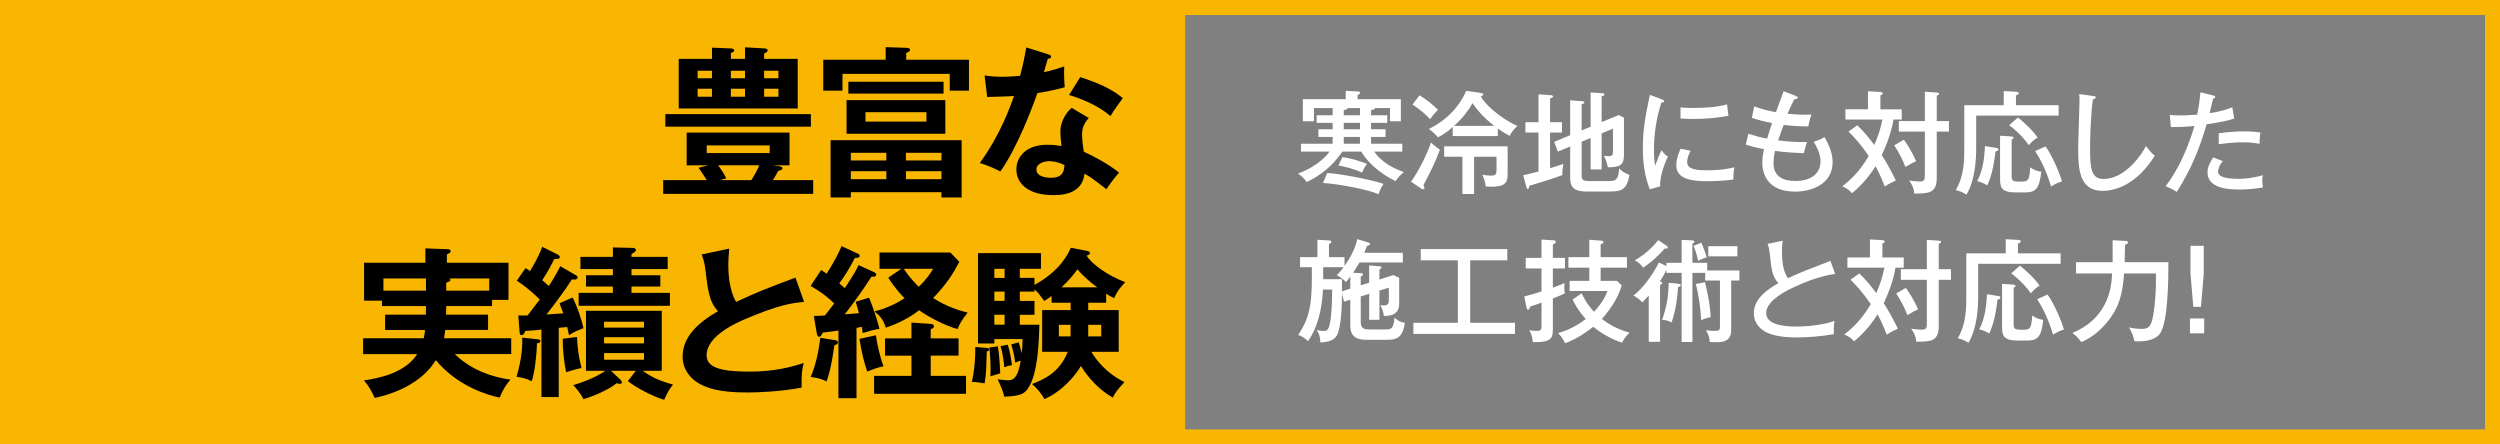
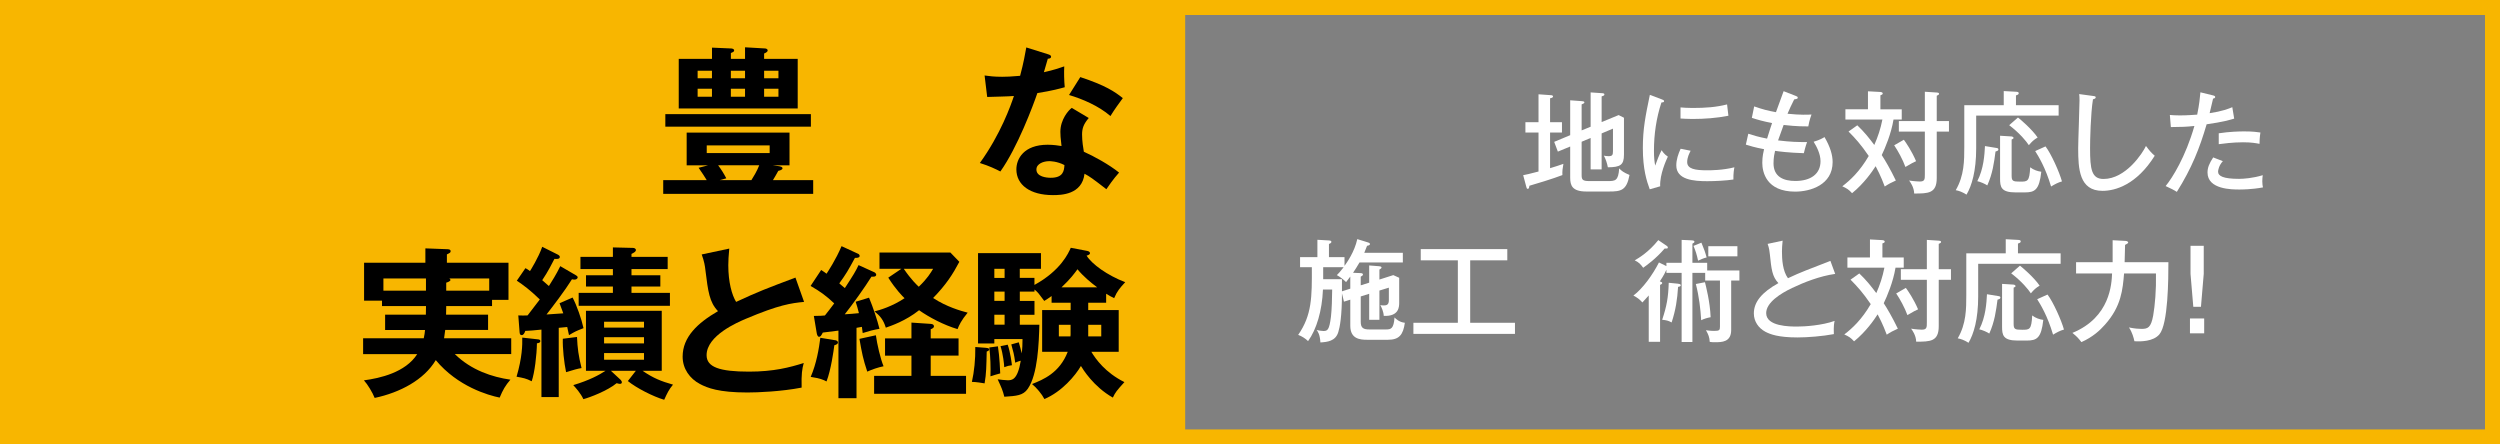
<svg xmlns="http://www.w3.org/2000/svg" id="_レイヤー_2" data-name="レイヤー 2" viewBox="0 0 675 120">
  <rect x="0" y="0" width="675" height="120" fill="#808080" stroke="none" />
  <defs>
    <style>
      .cls-1, .cls-2, .cls-3 {
        stroke-width: 0px;
      }

      .cls-2 {
        fill: #f8b600;
      }

      .cls-3 {
        fill: #fff;
      }
    </style>
  </defs>
  <g id="text">
    <g>
      <rect class="cls-2" width="320" height="120" />
      <path class="cls-2" d="m670.95,4.05v111.9H4.05V4.05h666.9m4.05-4.05H0v120h675V0h0Z" />
      <g>
        <path class="cls-1" d="m209.96,44.81c.97.13,1.32.31,1.32.62,0,.44-.79.62-1.14.7-.7,1.28-.88,1.54-1.45,2.51h10.87v3.7h-40.49v-3.7h11.75c-.44-.71-1.28-2.07-2.2-3.34l2.55-.66h-5.77v-8.84h27.77v8.84h-4.53l1.32.18Zm8.98-10.61h-39.3v-3.39h39.3v3.39Zm-17.78-18.31v-3.12l5.37.31c.31,0,.75.18.75.53s-.44.62-.97.84v1.45h9.07v13.38h-32.12v-13.38h8.98v-3.04l5.1.22c.35,0,.88.13.88.53,0,.31-.22.44-.88.7v1.58h3.83Zm-8.93,5.24v-2.03h-3.87v2.03h3.87Zm-3.87,2.82v2.16h3.87v-2.16h-3.87Zm19.45,15.31h-16.99v2.07h16.99v-2.07Zm-4.93,9.37c.4-.62,1.54-2.46,2.11-4h-11.09c.88,1.19,1.54,2.24,2.2,3.52l-1.76.48h8.54Zm-1.72-27.5v-2.03h-3.83v2.03h3.83Zm-3.83,2.82v2.16h3.83v-2.16h-3.83Zm12.85-2.82v-2.03h-3.87v2.03h3.87Zm-3.87,2.82v2.16h3.87v-2.16h-3.87Z" />
-         <path class="cls-1" d="m261.62,16.12v8.36h-5.19v-4.53h-28.96v4.53h-5.19v-8.36h16.85v-3.39l5.54.18c.35,0,1.06.09,1.06.53,0,.35-.44.62-1.06.88v1.8h16.94Zm-31.9,35.78v1.41h-5.46v-15.45h35.38v15.45h-5.46v-1.41h-24.47Zm25.52-24.86v9.06h-26.67v-9.06h26.67Zm-.48-4.97v3.21h-25.7v-3.21h25.7Zm-15.45,21.25v-2.07h-9.59v2.07h9.59Zm0,5.06v-2.16h-9.59v2.16h9.59Zm-5.63-18.09v2.55h16.46v-2.55h-16.46Zm20.51,13.03v-2.07h-9.59v2.07h9.59Zm-9.59,2.9v2.16h9.59v-2.16h-9.59Z" />
        <path class="cls-1" d="m265.84,20.38c1.28.18,2.55.35,4.75.35,1.14,0,2.33-.04,4.84-.26.97-3.61,1.32-5.81,1.67-7.66l5.9,1.85c.57.18.79.35.79.66,0,.48-.62.53-.88.53-.18.57-.92,3.12-1.06,3.65,2.77-.62,4.09-1.1,5.5-1.58-.09,1.54-.04,4,.13,5.63-1.1.31-3.43.97-7.39,1.58-1.19,3.48-5.41,14.74-9.99,21.17-1.19-.62-2.99-1.5-5.54-2.29,5.63-7.79,8.36-15.58,9.2-18.09-1.54.13-4.97.18-7.22.26l-.7-5.81Zm28.12,11.48c-1.41,1.67-1.8,2.82-1.8,4.45,0,1.8.31,3.74.48,4.66,2.68,1.19,6.86,3.48,9.51,5.63-1.45,1.58-3.12,4.01-3.43,4.49-3.74-2.9-4.49-3.43-5.9-4.18-.66,5.68-6.34,5.77-8.54,5.77-6.16,0-9.86-2.77-9.86-6.95,0-2.82,1.98-6.65,8.45-6.65,1.54,0,2.95.22,3.74.35-.26-2.07-.31-3.17-.31-3.83,0-3.34,2.2-5.85,3.08-6.47l4.58,2.73Zm-10.74,11.66c-1.41,0-3.39.66-3.39,2.24,0,1.98,2.73,2.24,3.87,2.24,3.34,0,3.61-1.85,3.7-3.43-2.02-1.06-3.92-1.06-4.18-1.06Zm8.45-22.71c6.82,2.24,9.33,3.96,11.49,5.68-.88,1.19-2.24,3.04-3.34,4.84-3.21-2.77-7.61-4.62-11.18-5.68l3.04-4.84Z" />
        <path class="cls-1" d="m131.78,84.95v4.14h-11.57c-.13,1.06-.22,1.67-.31,2.24h18.13v4.27h-15.23c4.44,4.36,10.12,6.21,15.01,6.91-1.36,1.58-2.02,2.73-2.9,4.84-3.08-.62-11.35-2.99-17.25-10.12-3.17,5.33-9.64,8.76-16.5,10.21-.57-1.45-1.89-3.65-2.9-4.75,4.31-.57,11.22-2.11,14.39-7.08h-14.61v-4.27h16.37c.22-.88.26-1.5.35-2.24h-10.78v-4.14h11c.04-.88.04-1.1.04-2.33h-11.88v-1.45h-4.84v-10.25h16.55v-3.87l5.85.22c.22,0,.97,0,.97.53,0,.4-.22.48-1.01.88v2.24h16.63v10.03h-4.44v1.67h-12.37c0,.7,0,.88-.04,2.33h11.35Zm-16.77-9.77h-11.49v3.3h11.49v-3.3Zm5.46,3.3h11.62v-3.3h-10.78c.18.13.31.26.31.44,0,.31-.84.62-1.14.7v2.16Z" />
        <path class="cls-1" d="m145.32,91.63c.26.04.57.13.57.44,0,.53-.62.57-.92.62-.04,3.12-.62,7.96-1.41,10.25-1.58-.79-2.2-.88-4.09-1.23,1.54-5.24,1.58-8.58,1.54-10.56l4.31.48Zm10.21-17.29c.13.09.44.26.44.53,0,.18-.13.62-.92.62-.22,0-.44-.04-.62-.09-1.85,2.99-5.19,7.35-6.87,9.51.62-.04.97-.04,4.53-.31-.4-1.14-.62-1.67-1.01-2.73l3.52-1.54c1.1,2.07,2.42,5.81,2.95,8.27-2.02.79-2.24.88-3.92,1.89-.26-1.32-.35-1.67-.48-2.2l-2.29.22v18.7h-4.67v-18.22c-2.11.22-3.21.31-4.36.35-.22.62-.48,1.14-.97,1.14-.44,0-.53-.35-.57-.79l-.35-4.53c1.1.04,1.58.04,2.51,0,.26-.31,2.2-2.86,3.3-4.31-2.68-2.6-4.49-3.92-6.21-5.06l2.33-3.39c.48.26.79.44,1.23.79.09-.13,2.33-3.7,3.3-6.56l4.31,2.16c.18.09.44.31.44.57,0,.66-.92.57-1.45.53-.57,1.1-1.72,3.43-3.3,5.76,1.14.97,1.45,1.28,1.8,1.58.75-1.19,2.02-3.17,3.08-5.37l4.22,2.46Zm.26,16.63c.13,2.99.4,5.11,1.23,8.41-1.14.18-1.98.44-4.18,1.1-.53-2.51-.97-6.56-.88-9.02l3.83-.48Zm15.89,9.15h-6.73l2.64,2.46c.18.18.31.44.31.66,0,.35-.35.4-.53.4s-.35-.04-.88-.18c-2.42,2.02-7.26,3.87-8.98,4.31-.7-1.54-2.07-3.08-2.73-3.79,4.4-1.32,7.04-2.77,8.71-3.87h-5.28v-16.19h20.46v16.19h-5.19c2.95,2.02,5.02,2.82,8.23,3.74-1.1,1.32-1.54,2.24-2.38,4.09-2.99-.88-7.48-3.17-9.81-5.06l2.16-2.77Zm9.2-21.04v3.48h-24.64v-3.48h9.24v-1.72h-7.26v-3.04h7.26v-1.67h-8.76v-3.3h8.76v-2.55l5.37.13c.4,0,.84.18.84.57,0,.44-.48.7-1.19,1.06v.79h9.77v3.3h-9.77v1.67h7.79v3.04h-7.79v1.72h10.39Zm-7,9.37v-1.58h-10.78v1.58h10.78Zm-10.78,2.6v1.67h10.78v-1.67h-10.78Zm0,4.27v1.8h10.78v-1.8h-10.78Z" />
        <path class="cls-1" d="m217.09,81.51c-3.48.35-6.69.75-15.75,4.58-2.16.92-10.56,4.49-10.56,9.81,0,3.21,3.48,4.44,11.44,4.44,6.73,0,11-1.14,14.79-2.33-.44,1.63-.66,2.9-.57,6.64-5.46,1.06-11.75,1.32-14.65,1.32-7.75,0-10.78-1.23-12.81-2.29-2.73-1.45-4.67-4.09-4.67-7.39,0-5.28,4-9.06,9.55-12.28-2.33-2.42-2.68-5.32-3.39-11-.13-1.19-.31-2.38-1.01-4.31l7.44-1.58c-.18,2.11-.26,3.12-.26,4.49,0,4.58.97,8.05,2.11,9.9,6.07-2.82,8.19-3.61,16.02-6.56l2.33,6.56Z" />
        <path class="cls-1" d="m236.05,73.5c.22.09.53.4.53.66,0,.62-.88.57-1.28.53-1.76,2.82-5.1,7.52-7.22,10.17,1.72-.09,2.38-.18,3.83-.31-.31-1.23-.57-2.16-.88-3.08l3.61-1.1c1.06,2.51,2.24,6.07,2.82,8.41-1.58.26-2.73.57-4.53,1.14-.09-.7-.13-1.1-.22-1.67-.22.04-1.23.22-1.45.26v19.01h-4.88v-18.26c-.66.09-3.61.44-4.22.53-.44.84-.62,1.14-1.01,1.14-.35,0-.53-.48-.62-.92l-.79-4.71c2.02-.04,2.24-.04,2.99-.13.4-.44,2.07-2.68,2.51-3.26-2.24-2.11-3.78-3.21-6.38-4.71l2.86-4.31c.84.57,1.06.7,1.45,1.01.4-.62,2.51-3.79,4.05-7.44l4.49,2.07c.22.09.4.35.4.57,0,.57-1.01.53-1.28.53-1.8,3.35-2.46,4.45-4.22,6.87.26.26.57.48,1.5,1.28,2.33-3.57,2.95-4.58,3.7-6.21l4.27,1.94Zm-10.56,18.35c.31.04.75.22.75.62,0,.44-.53.62-.97.75-.18,1.41-.92,6.73-2.11,9.77-.88-.48-1.76-.84-4.27-1.23,1.58-3.65,2.24-7.7,2.6-10.56l4,.66Zm11-1.32c.31,2.33,1.23,6.34,2.07,8.36-1.36.26-3.17.88-4.4,1.45-1.14-3.43-1.45-5.06-2.11-8.85l4.44-.97Zm14.79,10.96h9.55v4.84h-24.82v-4.84h10.08v-5.46h-7.13v-4.66h7.13v-4.27l5.24.35c.62.04.84.35.84.66,0,.4-.44.62-.88.79v2.46h7.52v4.66h-7.52v5.46Zm-7.92-28.91h-5.9v-4.4h19.14l2.42,2.51c-1.76,3.34-3.56,6.16-7.08,9.77,3.61,2.38,7.48,3.48,9.33,3.96-1.72,2.07-2.33,3.39-2.73,4.44-3.74-1.1-7.7-3.21-10.39-5.1-3.65,2.9-7.48,4.18-8.98,4.71-.66-2.11-1.5-3.12-3.04-4.4,1.41-.35,4.75-1.32,8.1-3.56-.48-.44-2.33-2.29-4.4-5.54l3.52-2.38Zm.66,0c1.94,2.86,3.56,4.4,4.05,4.84,2.33-2.24,3.21-3.74,3.87-4.84h-7.92Z" />
        <path class="cls-1" d="m266.19,93.92c.35.04.88.04.88.44,0,.35-.48.48-.66.57-.09,3.78-.09,5.94-.57,8.58-.53-.09-2.33-.4-3.43-.4.62-2.77.97-6.07.92-9.42l2.86.22Zm13.11-18.88v1.89c7.08-3.87,9.2-8.62,9.81-10.03l4.4.84c.48.09.79.31.79.62s-.4.53-.92.66c1.41,2.29,5.59,5.32,10.43,7.17-1.5,1.63-2.16,2.38-2.99,4.31-.88-.44-1.41-.7-2.16-1.19v2.42h-4.84v1.98h8.23v11.27h-7.39c1.19,1.98,3.74,5.59,8.93,8.19-2.07,2.29-2.46,2.77-3.12,4.18-5.24-2.95-8.14-7.75-8.62-8.54-1.5,2.6-5.15,6.95-9.86,8.93-.7-1.36-2.11-3.04-3.34-4.05,2.99-1.19,7.44-2.99,9.64-8.71h-6.91v-11.27h7.7v-1.98h-5.15v-1.8c-.79.57-1.32.92-1.98,1.32-1.54-2.07-1.67-2.29-2.64-3.08v.57h-3.96v2.51h3.96v3.74h-3.96v2.68h5.28c-.13,4.84-.4,13.38-3.12,17.29-1.28,1.85-3.04,1.94-6.34,2.16-.44-1.76-.79-2.51-1.8-4.71.7.09,2.02.26,2.68.26,1.14,0,2.68,0,3.56-5.28-.75.18-1.14.4-1.5.53-.31-2.33-.53-3.04-1.06-4.93l2.02-.57c.26.92.62,2.11.79,2.99.18-1.32.22-2.51.22-3.87h-7.61v1.19h-4.4v-24.38h16.99v4.22h-5.72v2.46h3.96Zm-9.86,18.48c.44,2.64.62,7,.62,7.3-.44.13-2.11.57-2.64.79.09-2.33,0-5.46-.31-7.79l2.33-.31Zm1.8-18.48v-2.46h-2.77v2.46h2.77Zm0,6.2v-2.51h-2.77v2.51h2.77Zm0,6.42v-2.68h-2.77v2.68h2.77Zm.84,5.41c.7,1.98,1.1,5.06,1.14,5.54-.79.09-1.28.22-2.07.53-.04-.75-.31-3.52-1.01-5.68l1.94-.4Zm16.94-2.24c.04-.18.04-.31.04-.53v-2.6h-3.17v3.12h3.12Zm7.22-13.25c-1.72-1.28-3.78-2.99-5.32-4.88-.84,1.14-1.89,2.6-4.31,4.88h9.64Zm-2.42,10.12v3.12h3.52v-3.12h-3.52Z" />
      </g>
      <g>
-         <path class="cls-3" d="m374.57,31.13v2.04h-4.38v1.74h3.9v2.07h-3.9v1.83h8.43v2.13h-7.59c1.92,2.76,4.92,4.44,8.01,5.52-1.02.84-1.68,1.56-2.22,2.43-3.12-1.47-7.14-4.29-9.27-7.95h-5.13c-2.76,4.17-6.42,6.72-9.63,8.22-.63-1.05-1.83-1.95-2.31-2.31,5.55-2.01,8.04-5.28,8.49-5.91h-7.71v-2.13h8.55v-1.83h-3.84v-2.07h3.84v-1.74h-4.32v-2.04h4.32v-1.95h-5.04v3.57h-3v-5.97h11.58v-2.25l3.18.15c.36.03.69.03.69.39,0,.27-.36.42-.66.6v1.11h11.67v5.97h-2.94v-3.57h-4.08c.03.39-.45.45-1.02.54v1.41h4.38Zm-16.23,15.57c3.6.21,11.97,1.83,15.21,2.94-.54.81-1.05,1.8-1.35,2.79-2.91-1.29-10.74-2.76-15-3.03l1.14-2.7Zm4.11-4.29c2.46.33,5.25,1.26,6.63,1.83-.6.78-1.08,1.77-1.35,2.37-1.8-.93-4.8-1.68-6.36-1.92l1.08-2.28Zm4.74-11.28v-1.95h-3.36c-.06.45-.69.51-1.02.54v1.41h4.38Zm-4.38,2.04v1.74h4.38v-1.74h-4.38Zm4.38,5.64v-1.83h-4.38v1.83h4.38Z" />
-         <path class="cls-3" d="m380.99,49.07c2.16-3.12,4.32-7.38,5.37-10.62.6.66,1.47,1.32,2.4,1.98-1.29,3.51-2.58,6.06-4.44,9.57.12.21.27.42.27.66,0,.18-.09.45-.36.45-.12,0-.27-.03-.39-.12l-2.85-1.92Zm2.28-23.34c1.56.93,3.6,2.49,4.98,3.93-.24.21-1.35,1.35-2.1,2.52-1.5-1.56-2.76-2.61-4.77-3.96l1.89-2.49Zm16.71-.6c.24.03.48.06.48.36,0,.18-.12.3-.21.33-.21.09-.33.15-.45.21,1.11,2.04,4.83,5.61,9.9,8.01-.9.72-1.65,1.74-2.07,2.64-.78-.39-1.77-.93-3.21-1.98v2.04h-12.18v-2.43c-1.5,1.29-2.43,1.95-3.99,2.79-.9-1.08-1.32-1.41-2.46-2.28,6.81-3.33,9.33-8.55,10.08-10.29l4.11.6Zm7.08,21.39c0,2.43,0,4.26-5.91,3.84-.12-1.11-.3-1.74-.9-3.18.54.09,1.44.24,2.34.24,1.23,0,1.47-.42,1.47-1.5v-3.6h-6.06v10.05h-3.15v-10.05h-4.92v-2.82h17.13v7.02Zm-3.63-12.54c-.48-.36-3.57-2.73-5.85-6.12-1.2,2.13-2.76,4.14-4.98,6.12h10.83Z" />
        <path class="cls-3" d="m421.73,32.99v2.79h-3.21v9.63c1.41-.42,2.4-.75,3.6-1.17-.21,1.17-.33,1.98-.27,3.03-2.37.93-7.59,2.52-8.91,2.88-.09.54-.12.84-.45.84-.27,0-.3-.24-.42-.66l-.81-3.03c.75-.15,1.8-.36,4.14-.99v-10.53h-3.54v-2.79h3.54v-7.53l3.36.24c.18,0,.57.06.57.36,0,.27-.45.42-.81.48v6.45h3.21Zm7.74,1.23v-9.27l3.09.21c.21,0,.63.03.63.36,0,.27-.33.39-.75.51v6.93l4.59-1.89,1.44.72v9.96c0,2.82-.99,3.39-4.35,3.42-.21-1.11-.54-2.13-1.08-3.15.3.06.72.15,1.29.15,1.05,0,1.17-.39,1.17-1.41v-6.03l-3.06,1.29v9.72h-2.97v-8.49l-2.43,1.02v9c0,1.23.24,1.62,2.07,1.62h4.89c2.13,0,2.94-.03,3.18-3.42.63.66,1.2,1.11,2.79,1.77-.78,4.2-2.31,4.47-5.55,4.47h-6.12c-3.81,0-4.35-1.65-4.35-3.72v-8.43l-3.33,1.38-.99-2.64,4.32-1.8v-9.42l3.24.24c.27.03.6.06.6.33,0,.21-.3.36-.75.54v7.02l2.43-.99Z" />
        <path class="cls-3" d="m448.64,26.81c.42.15.66.24.66.51,0,.3-.36.33-.72.36-1.38,4.23-2.01,8.58-2.01,12.96,0,1.98.12,2.88.33,4.08.33-.99,1.2-3.21,1.74-4.17.24.36.63,1.05,1.68,1.74-.39.84-2.22,4.77-2.07,8.01l-2.82.81c-.81-2.19-1.86-5.4-1.86-11.13,0-5.25.72-8.7,1.89-14.37l3.18,1.2Zm7.83,13.89c-.36.72-.93,1.8-.93,3.06,0,1.86,2.16,2.22,5.34,2.22.99,0,4.2,0,7.41-.81-.12.57-.3,1.65-.27,3.3-1.98.3-5.01.45-7.05.45-3.66,0-8.37-.36-8.37-4.26,0-1.56.51-3.06,1.17-4.5l2.7.54Zm-2.73-11.7c.81.06,1.71.15,3.24.15,3.54,0,6.42-.21,9.33-.96.09.6.3,2.64.36,3.06-3.18.63-6.45.87-9.72.87-1.47,0-2.43-.09-3.21-.12v-3Z" />
        <path class="cls-3" d="m484.82,25.88c.39.15.57.24.57.48,0,.3-.12.33-.96.48-.84,1.65-1.14,2.37-1.8,3.87,3.42.36,5.55.27,6.48.21-.54,1.41-.81,2.82-.87,3.21-3.12.03-5.82-.3-6.66-.39-.63,1.71-1.23,3.36-1.5,4.17,3.45.42,5.25.45,7.83.45-.42,1.11-.81,2.7-.87,3-4.08-.12-6.81-.48-7.77-.63-.15.63-.42,1.77-.42,3.36,0,3.69,2.76,4.77,5.88,4.77,4.17,0,6.81-1.89,6.81-5.34,0-1.98-1.08-4.02-1.86-5.25,1.59-.45,2.49-.99,2.94-1.26,1.59,2.73,2.19,4.89,2.19,6.75,0,6.18-6.03,7.98-10.11,7.98-7.8,0-8.88-5.28-8.88-7.77,0-1.77.33-3.03.48-3.69-2.43-.45-3.99-.93-4.92-1.23l.66-2.94c1.56.51,2.82.87,5.07,1.32.66-2.19,1.08-3.36,1.35-4.2-2.55-.51-3.9-.9-5.46-1.41l.63-3.09c2.22.78,3.72,1.17,5.88,1.56.33-.9,1.8-4.86,2.07-5.67l3.24,1.26Z" />
        <path class="cls-3" d="m501.47,33.83c1.98,1.89,3.24,3.51,4.59,5.31.99-2.25,1.68-4.32,2.19-6.87h-9.99v-2.76h6.09v-4.86l3.36.18c.3.03.63.15.63.39,0,.3-.3.39-.63.51v3.78h5.76v2.76h-2.22c-.63,3.87-2.28,7.74-3.18,9.6.87,1.32,2.34,3.81,3.81,6.87-1.23.54-2.01.96-3,1.62-.99-2.73-2.25-5.1-2.46-5.49-.93,1.47-3.12,4.65-6.36,7.29-.9-.99-1.44-1.32-2.64-1.86,2.19-1.68,4.71-4.02,7.14-8.19-2.16-3.15-3.66-4.8-5.46-6.6l2.37-1.68Zm12.57,3.9c.54.72,2.13,3.03,3.3,5.79-.6.27-1.29.6-2.88,1.56-.69-1.95-2.04-4.41-3.03-5.85l2.61-1.5Zm12.18-5.04v2.85h-3.3v12.54c0,4.17-2.34,4.17-6.09,4.17-.03-1.71-1.11-3.18-1.38-3.51,1.32.21,2.7.27,2.88.27,1.38,0,1.38-.6,1.38-2.01v-11.46h-7.02v-2.85h7.02v-7.92l3.21.21c.42.03.63.12.63.36,0,.21-.27.36-.63.51v6.84h3.3Z" />
        <path class="cls-3" d="m555.83,28.4v2.82h-22.26v8.82c0,6.18-1.2,10.14-2.61,12.51-1.26-.78-2.01-1.02-2.91-1.2,2.31-3.96,2.31-8.01,2.31-11.76v-11.19h10.65v-3.81l3.33.18c.36.03.72.06.72.39,0,.36-.33.45-.75.6v2.64h11.52Zm-16.77,11.55c.24.03.51.12.51.39,0,.36-.39.45-.78.57-.39,3-.78,5.94-2.22,9.15-.63-.42-1.83-.96-2.7-1.14,1.74-3.39,1.95-7.17,2.07-9.48l3.12.51Zm3.87-3.12c.12,0,.72.03.72.42,0,.18-.15.27-.51.42v9.72c0,1.5.33,1.65,2.31,1.65s2.52,0,2.7-3.87c.93.72,2.04,1.08,3,1.2-.54,4.95-1.77,5.58-4.47,5.58h-2.49c-3.9,0-4.17-1.47-4.17-3.72v-11.58l2.91.18Zm1.92-5.1c.57.42,3.84,3.21,5.31,5.4-1.05.63-1.5,1.05-2.37,2.07-.72-1.08-2.34-3.12-5.31-5.4l2.37-2.07Zm7.44,7.8c1.53,1.98,3.75,6.96,4.44,9.45-1.08.3-1.89.75-2.94,1.38-1.53-5.16-3.39-8.13-4.29-9.57l2.79-1.26Z" />
        <path class="cls-3" d="m565.13,25.91c.45.06.72.09.72.39s-.45.45-.75.51c-.63,3.9-.78,11.13-.78,13.26,0,5.58.39,8.25,3.63,8.25,6,0,10.56-6.96,11.46-8.91.9,1.2,1.41,1.83,2.37,2.64-4.92,7.86-10.68,9.48-14.1,9.48-6.3,0-6.57-5.97-6.57-11.49,0-2.04.36-11.07.36-12.93,0-.87-.03-1.2-.09-1.71l3.75.51Z" />
        <path class="cls-3" d="m597.53,25.76c.39.09.57.24.57.42,0,.36-.42.42-.57.45-.15.6-.81,3.36-.93,3.93,3.39-.51,5.13-1.2,6.12-1.62l.51,3.09c-1.02.3-2.97.9-7.44,1.53-1.89,6.45-4.02,11.85-8.04,18.24-1.05-.63-1.17-.69-3.03-1.56,1.8-2.19,5.37-7.86,7.77-16.23-2.22.24-3.42.27-6.36.3l-.27-3.27c.72.06,1.5.12,2.67.12,2.01,0,3.75-.15,4.71-.21.6-2.94.72-4.5.87-6.03l3.42.84Zm2.64,17.76c-1.05,1.11-1.29,2.43-1.29,2.82,0,1.2,1.41,1.95,5.67,1.95,1.23,0,3.75-.18,6.39-.99-.06.45-.12.99-.12,1.65,0,.81.09,1.2.18,1.65-3.06.57-5.73.57-6.39.57-1.95,0-8.58,0-8.58-4.59,0-1.32.45-2.4,1.53-4.08l2.61,1.02Zm-1.11-7.53c2.97-.45,5.49-.51,6.87-.51,2.46,0,3.51.18,4.38.3-.21,1.26-.24,2.58-.24,3.06-.96-.18-2.16-.42-4.47-.42-2.7,0-5.43.36-6.54.51v-2.94Z" />
        <path class="cls-3" d="m369.68,76.32v-4.65l2.67.21c.24.03.66.06.66.36,0,.21-.3.39-.57.54v2.7l3.75-1.2,1.59.72v6.69c0,1.08,0,3.78-4.17,3.6-.03-1.05-.6-2.37-.93-2.91.24.03.51.09.87.09.72,0,1.44-.09,1.44-1.38v-3.42l-2.55.78v7.89h-2.76v-7.02l-2.28.72v6.87c0,1.65.72,2.04,2.31,2.04h4.56c1.29,0,2.04-.21,2.25-3.24.33.36,1.29,1.29,2.79,1.44-.45,3.24-1.53,4.59-4.56,4.59h-5.64c-1.98,0-4.53-.27-4.53-3.78v-7.05l-1.71.54-.54-2.25c0,6.15-.57,9.15-.99,10.47-.75,2.46-2.97,2.67-4.83,2.79-.12-2.16-.69-2.94-1.02-3.36.54.12,1.29.27,1.83.27,1.08,0,1.59-.21,2.04-3.87.21-1.59.33-5.43.33-7.32h-2.49c-.24,5.73-1.71,10.71-4.02,13.92-.6-.63-1.77-1.38-2.67-1.68,3.75-5.4,3.72-10.29,3.69-18.27h-3.18v-2.73h4.68v-4.68l3.12.18c.3.03.66.06.66.39,0,.3-.39.45-.66.57v3.54h4.2v2.37c.66-.93,2.7-3.78,3.45-7.23l2.91.9c.21.06.51.15.51.45s-.42.39-.78.45c-.15.36-.27.72-.75,1.89h10.41v2.61h-11.7c-.75,1.26-1.05,1.77-1.74,2.79l2.04.09c.18,0,.63.03.63.39,0,.21-.27.42-.6.57v2.34l2.28-.72Zm-5.1,1.62v-3.27c-.48.63-.72.96-1.14,1.5-.63-.66-1.62-1.41-2.49-1.89.48-.48.9-.9,1.83-2.13h-5.52v3.24h5.07v3.27l2.25-.72Z" />
        <path class="cls-3" d="m396.95,87.15h12.09v3h-27.42v-3h12v-16.86h-10.02v-3.03h23.37v3.03h-10.02v16.86Z" />
-         <path class="cls-3" d="m422.54,69.63v2.85h-3.27v5.19c1.41-.51,1.83-.69,3.15-1.23-.03.33-.06.69-.06,1.23,0,.87.06,1.17.15,1.53-1.26.63-2.85,1.23-3.24,1.38v8.31c0,2.43-.42,3.6-5.4,3.48-.06-.63-.18-1.95-.99-3.21.81.12,1.23.18,1.89.18,1.35,0,1.44-.18,1.44-1.74v-5.88c-1.17.42-2.01.72-3.09,1.05-.03.21-.12.84-.57.84-.27,0-.33-.3-.39-.54l-.6-3.03c2.28-.6,2.88-.78,4.65-1.35v-6.21h-4.26v-2.85h4.26v-4.95l3.27.21c.51.03.57.24.57.42,0,.39-.36.54-.78.66v3.66h3.27Zm14.04,6.21l1.29,1.23c-1.14,3.93-3.87,7.41-5.37,9.03,1.71,1.35,4.05,2.76,7.47,3.72-1.38,1.41-1.68,2.01-1.98,2.7-3.06-.93-6.03-2.82-7.8-4.29-1.56,1.23-4.32,3.24-7.62,4.44-.66-1.38-1.26-2.1-1.89-2.76,1.11-.3,3.75-.99,7.47-3.75-2.22-2.64-2.91-3.93-3.54-5.31l2.43-1.65c.45.93,1.35,2.85,3.33,4.98.72-.72,2.76-3.03,3.63-5.61h-10.2v-2.73h5.31v-3.57h-5.64v-2.85h5.64v-4.68l3.33.24c.15,0,.48.12.48.36,0,.36-.36.48-.75.6v3.48h7.11v2.85h-7.11v3.57h4.41Z" />
        <path class="cls-3" d="m449.93,70.95h4.11v-6.18l2.7.12c.66.03.75.21.75.36,0,.24-.15.33-.54.54v5.16h3.99v2.07h8.7v2.73h-2.22v13.35c0,3.3-2.55,3.3-4.38,3.3-.36,0-.99,0-1.41-.09-.06-1.23-.36-1.98-1.02-3.15.48.06,1.17.18,2.25.18,1.32,0,1.53-.18,1.53-1.11v-12.48h-3.99v-2.07h-3.45v18.66h-2.91v-18.66h-4.11v-.87c-.21.48-.6,1.41-1.77,3.15.57.24.63.27.63.45,0,.24-.21.36-.57.51v15.36h-3.06v-12.51c-.9,1.02-1.26,1.38-1.71,1.89-.87-.93-1.32-1.26-2.43-1.86,2.52-1.89,5.19-5.58,6.9-8.94l2.01.99v-.9Zm.06-4.59c.15.09.33.27.33.45,0,.33-.18.3-.87.3-2.43,2.82-4.83,4.5-5.79,5.19-.72-.99-1.14-1.44-2.28-2.01,1.08-.63,3.72-2.16,6.36-5.46l2.25,1.53Zm3,10.23c.27.03.81.09.81.42,0,.27-.15.33-.72.45-.21,3.36-.63,6.21-1.74,9.6-.93-.51-1.41-.6-2.55-.72,1.23-3.69,1.65-6.03,1.77-9.99l2.43.24Zm6.39-11.07c.78,1.89,1.02,2.55,1.41,3.99-.75.18-1.47.48-2.31.87-.39-1.8-.63-2.49-1.23-3.99l2.13-.87Zm.96,10.68c.24.96,1.38,5.34,1.53,9.45-.87.15-1.77.42-2.55.81-.18-3-.54-6.24-1.44-9.78l2.46-.48Zm8.76-6.99h-7.86v-2.73h7.86v2.73Z" />
        <path class="cls-3" d="m495.5,73.95c-4.2.6-8.43,2.28-11.64,3.81-3.15,1.5-6.99,3.93-6.99,6.78,0,3.63,6.39,3.63,8.4,3.63s6.69-.3,10.08-1.53c-.12.51-.3,1.35-.21,3.57-2.97.57-7.08.9-9.78.9-5.31,0-7.41-.87-8.7-1.53-1.86-.99-3.12-2.79-3.12-4.95,0-3.15,2.22-5.73,6.63-8.19-1.68-1.77-1.89-3.72-2.31-7.8-.06-.63-.18-1.68-.6-2.79l4.05-.87c-.12,1.29-.18,2.04-.18,2.91,0,2.16.18,5.25,1.62,7.23,1.47-.72,3.54-1.59,4.83-2.1,1.05-.42,6.27-2.43,6.63-2.58l1.29,3.51Z" />
        <path class="cls-3" d="m502.01,73.83c1.98,1.89,3.24,3.51,4.59,5.31.99-2.25,1.68-4.32,2.19-6.87h-9.99v-2.76h6.09v-4.86l3.36.18c.3.03.63.15.63.39,0,.3-.3.39-.63.51v3.78h5.76v2.76h-2.22c-.63,3.87-2.28,7.74-3.18,9.6.87,1.32,2.34,3.81,3.81,6.87-1.23.54-2.01.96-3,1.62-.99-2.73-2.25-5.1-2.46-5.49-.93,1.47-3.12,4.65-6.36,7.29-.9-.99-1.44-1.32-2.64-1.86,2.19-1.68,4.71-4.02,7.14-8.19-2.16-3.15-3.66-4.8-5.46-6.6l2.37-1.68Zm12.57,3.9c.54.72,2.13,3.03,3.3,5.79-.6.27-1.29.6-2.88,1.56-.69-1.95-2.04-4.41-3.03-5.85l2.61-1.5Zm12.18-5.04v2.85h-3.3v12.54c0,4.17-2.34,4.17-6.09,4.17-.03-1.71-1.11-3.18-1.38-3.51,1.32.21,2.7.27,2.88.27,1.38,0,1.38-.6,1.38-2.01v-11.46h-7.02v-2.85h7.02v-7.92l3.21.21c.42.03.63.12.63.36,0,.21-.27.36-.63.51v6.84h3.3Z" />
        <path class="cls-3" d="m556.37,68.4v2.82h-22.26v8.82c0,6.18-1.2,10.14-2.61,12.51-1.26-.78-2.01-1.02-2.91-1.2,2.31-3.96,2.31-8.01,2.31-11.76v-11.19h10.65v-3.81l3.33.18c.36.03.72.06.72.39,0,.36-.33.45-.75.6v2.64h11.52Zm-16.77,11.55c.24.03.51.12.51.39,0,.36-.39.45-.78.57-.39,3-.78,5.94-2.22,9.15-.63-.42-1.83-.96-2.7-1.14,1.74-3.39,1.95-7.17,2.07-9.48l3.12.51Zm3.87-3.12c.12,0,.72.03.72.42,0,.18-.15.27-.51.42v9.72c0,1.5.33,1.65,2.31,1.65s2.52,0,2.7-3.87c.93.72,2.04,1.08,3,1.2-.54,4.95-1.77,5.58-4.47,5.58h-2.49c-3.9,0-4.17-1.47-4.17-3.72v-11.58l2.91.18Zm1.92-5.1c.57.42,3.84,3.21,5.31,5.4-1.05.63-1.5,1.05-2.37,2.07-.72-1.08-2.34-3.12-5.31-5.4l2.37-2.07Zm7.44,7.8c1.53,1.98,3.75,6.96,4.44,9.45-1.08.3-1.89.75-2.94,1.38-1.53-5.16-3.39-8.13-4.29-9.57l2.79-1.26Z" />
        <path class="cls-3" d="m573.86,65.04c.27,0,.75.15.75.42,0,.24-.33.39-.84.66-.03,1.5-.09,3.54-.12,4.68h11.82c0,4.47-.06,16.68-2.43,19.47-1.65,1.95-5.04,1.98-6.75,1.86-.18-.87-.57-2.37-1.47-3.72,1.59.33,2.7.39,3.39.39,1.71,0,2.55-.33,3.15-3.6.48-2.76.84-6.84.75-11.37h-8.61c-.36,4.26-.72,8.88-5.16,13.83-1.35,1.53-3.27,3.33-6.36,4.71-.9-1.17-1.2-1.47-2.43-2.49,10.23-4.2,10.59-13.29,10.71-16.05h-9.72v-3.03h9.87v-5.94l3.45.18Z" />
        <path class="cls-3" d="m595.13,90h-3.84v-4.02h3.84v4.02Zm-.12-16.05l-.75,8.88h-2.07l-.75-8.88v-7.59h3.57v7.59Z" />
      </g>
    </g>
  </g>
</svg>